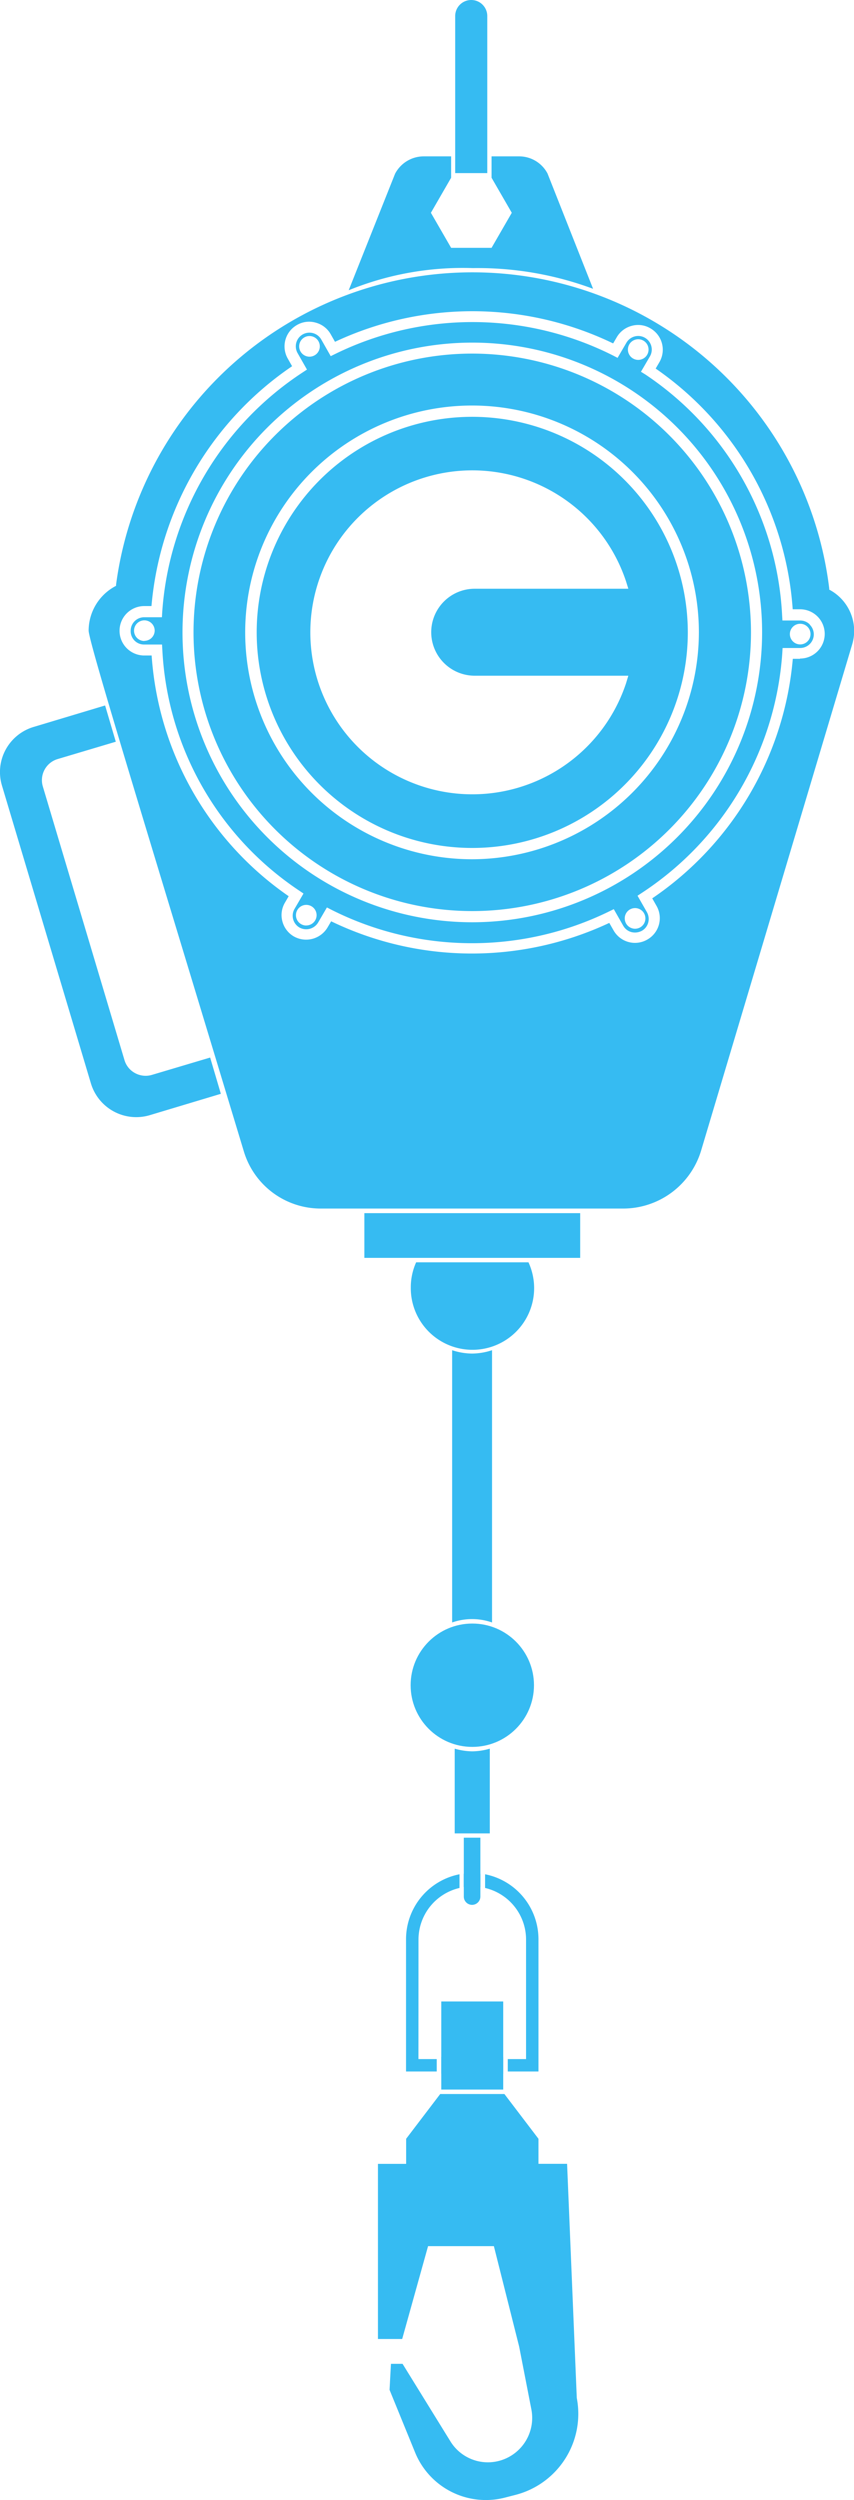
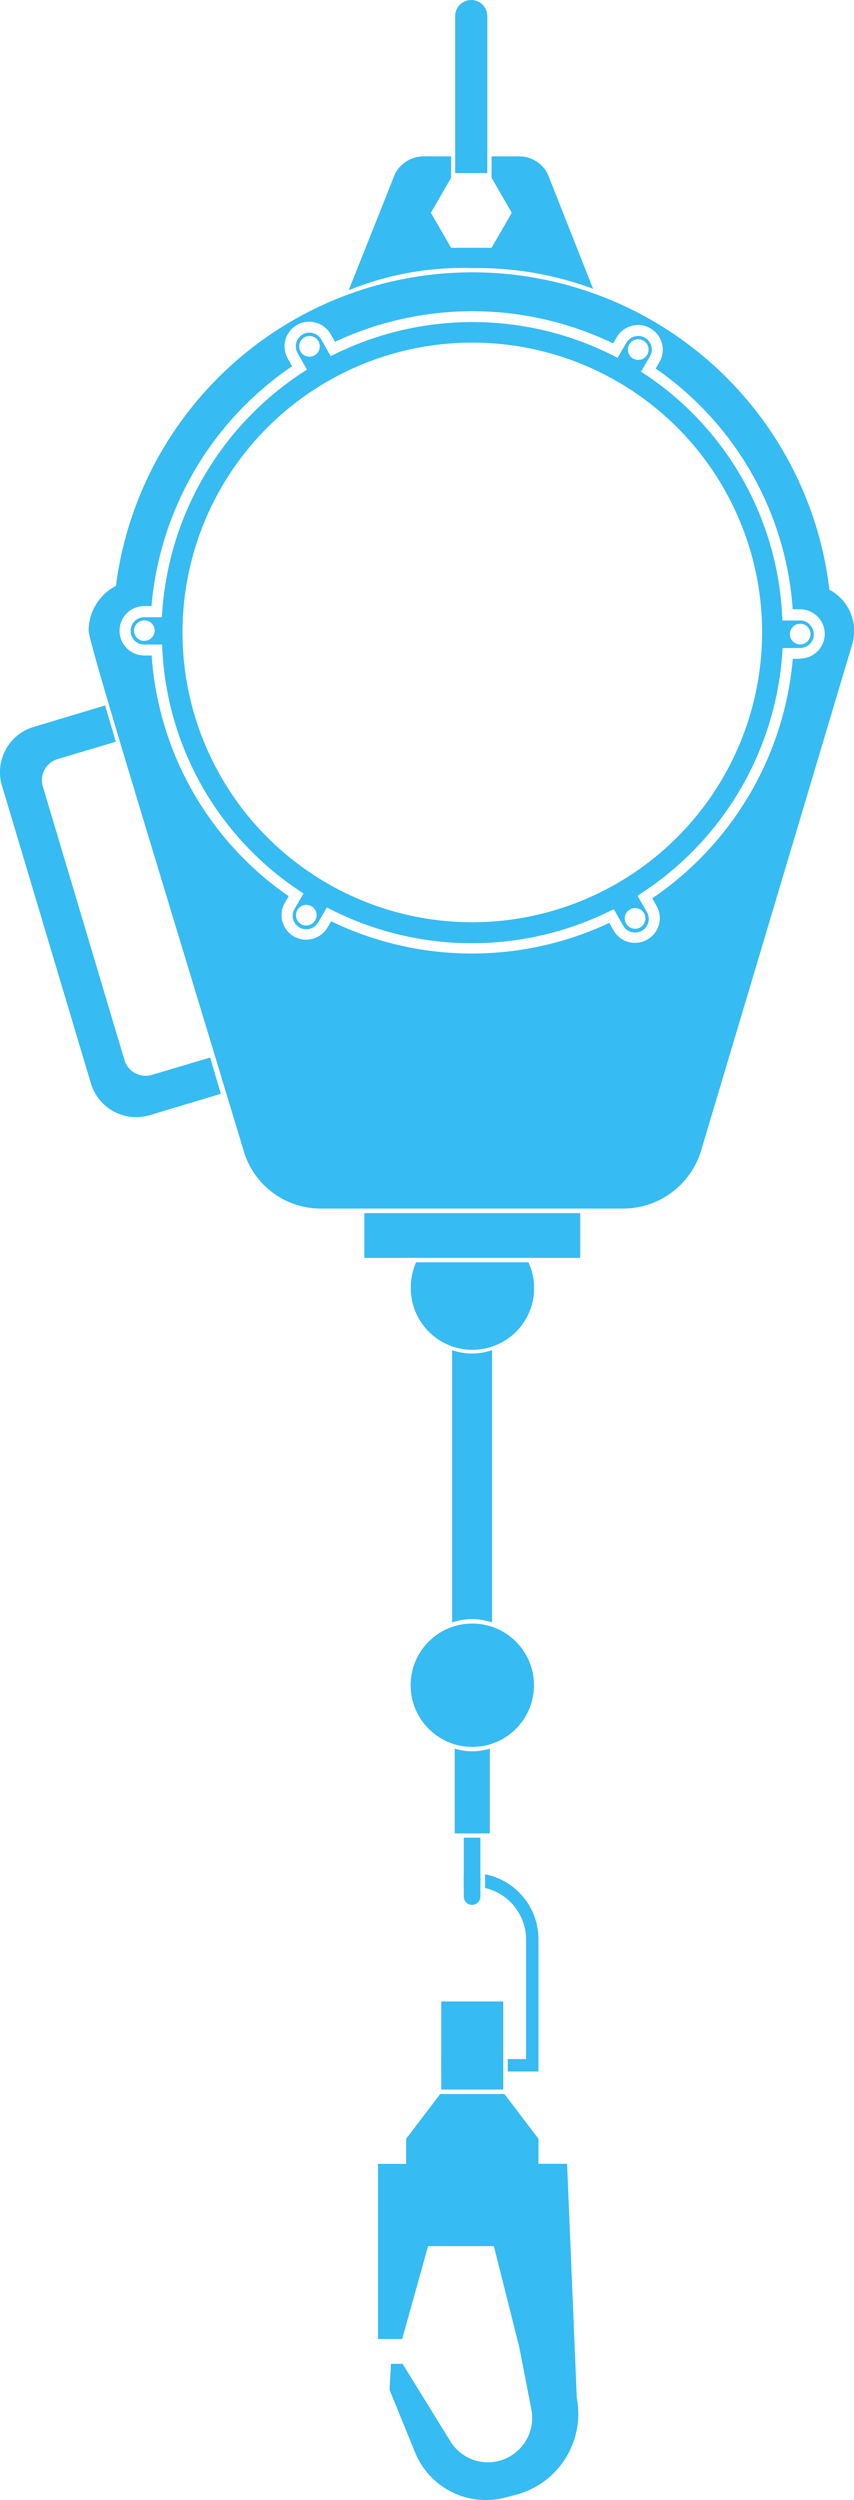
<svg xmlns="http://www.w3.org/2000/svg" width="15.966" height="46.738" viewBox="0 0 15.966 46.738">
  <g id="Self-Retracting_Lifeline" data-name="Self-Retracting Lifeline" transform="translate(-672.004 -239.79)">
    <circle id="椭圆_90" data-name="椭圆 90" cx="1.153" cy="1.153" r="1.153" transform="translate(679.681 270.141)" fill="#36bbf2" />
    <path id="路径_659" data-name="路径 659" d="M706.461,309.239l-.019-.01,0-.022a6.72,6.72,0,0,0-13.333-.071l0,.021-.018.01a.945.945,0,0,0-.495.826c0,.216,1.1,3.775,2.9,9.732a1.5,1.5,0,0,0,1.448,1.074h5.652a1.523,1.523,0,0,0,1.45-1.081l2.826-9.469A.873.873,0,0,0,706.461,309.239Zm-.565,1.283h-.135A6.048,6.048,0,0,1,703.133,315l.08.141a.46.46,0,0,1-.173.63.46.46,0,0,1-.63-.172l-.08-.14a6.048,6.048,0,0,1-5.2-.03l-.068.116a.466.466,0,0,1-.631.166.461.461,0,0,1-.213-.282.455.455,0,0,1,.049-.35l.069-.119a5.966,5.966,0,0,1-2.562-4.5h-.138a.462.462,0,0,1,0-.924h.135a6.048,6.048,0,0,1,2.629-4.484l-.08-.141a.46.46,0,0,1,.172-.63.448.448,0,0,1,.351-.043.456.456,0,0,1,.279.217l.08.141a6.053,6.053,0,0,1,5.2.03l.068-.116a.459.459,0,0,1,.281-.213.449.449,0,0,1,.351.049.461.461,0,0,1,.164.632l-.069.118a5.969,5.969,0,0,1,2.562,4.5h.138a.46.46,0,1,1,0,.921Z" transform="translate(-18.935 -58.416)" fill="#36bbf2" />
    <path id="路径_660" data-name="路径 660" d="M715.157,320.495a.248.248,0,0,0-.18-.075l-.332,0-.006-.1a5.759,5.759,0,0,0-2.558-4.5L712,315.77l.167-.286a.254.254,0,0,0-.09-.348.251.251,0,0,0-.193-.027.255.255,0,0,0-.156.118l-.165.283-.087-.045a5.828,5.828,0,0,0-5.188-.03l-.088.043-.176-.31a.255.255,0,0,0-.468.059.258.258,0,0,0,.024.193l.176.309-.082.054a5.834,5.834,0,0,0-2.624,4.476l-.006.1-.328,0h0a.252.252,0,0,0-.256.253.249.249,0,0,0,.254.257l.332,0,.006.1a5.758,5.758,0,0,0,2.558,4.5l.081.055-.167.286a.255.255,0,0,0,.091.349.26.26,0,0,0,.349-.092l.165-.283.087.045a5.833,5.833,0,0,0,5.188.03l.088-.043.176.309a.25.25,0,0,0,.155.12.272.272,0,0,0,.193-.024.251.251,0,0,0,.12-.154.261.261,0,0,0-.024-.194l-.176-.308.082-.054a5.837,5.837,0,0,0,2.624-4.477l.006-.1.328,0h0a.255.255,0,0,0,.182-.434Zm-12.441.308a.193.193,0,1,1,.193-.193A.193.193,0,0,1,702.716,320.8Zm9.233-5.641a.193.193,0,1,1-.193.193A.193.193,0,0,1,711.949,315.162Zm-6.339.133a.193.193,0,1,1,.193.193A.193.193,0,0,1,705.61,315.295Zm.133,10.827a.193.193,0,1,1,.193-.193A.193.193,0,0,1,705.743,326.121Zm6.34-.133a.193.193,0,1,1-.193-.193A.193.193,0,0,1,712.083,325.988Zm-3.236.072a5.418,5.418,0,1,1,5.418-5.418A5.424,5.424,0,0,1,708.846,326.061Zm6.13-5.194a.193.193,0,1,1,.193-.193A.193.193,0,0,1,714.976,320.867Z" transform="translate(-28.013 -69.03)" fill="#36bbf2" />
-     <path id="路径_661" data-name="路径 661" d="M722.321,322.2a5.211,5.211,0,1,0,5.211,5.211A5.216,5.216,0,0,0,722.321,322.2Zm0,9.453a4.241,4.241,0,1,1,4.237-4.245A4.249,4.249,0,0,1,722.325,331.653Z" transform="translate(-41.488 -75.8)" fill="#36bbf2" />
-     <path id="路径_662" data-name="路径 662" d="M735.864,336.93a4.03,4.03,0,1,0,4.026,4.026A4.033,4.033,0,0,0,735.864,336.93Zm2.872,4.979a3.028,3.028,0,1,1,0-1.9l.042.135h-2.872a.813.813,0,1,0,0,1.626h2.872Z" transform="translate(-55.027 -89.348)" fill="#36bbf2" />
    <path id="路径_663" data-name="路径 663" d="M672.111,405.025a.879.879,0,0,0-.07.675l1.661,5.561a.885.885,0,0,0,1.1.6l1.331-.4-.2-.678-1.088.324a.414.414,0,0,1-.314-.032.408.408,0,0,1-.2-.245l-1.526-5.114a.412.412,0,0,1,.277-.513l1.087-.324-.2-.678-1.331.4A.882.882,0,0,0,672.111,405.025Z" transform="translate(0 -151.223)" fill="#36bbf2" />
    <path id="路径_664" data-name="路径 664" d="M756.895,276.55a.6.6,0,0,0-.533-.32h-.513v.4h0l.378.655-.378.655h-.756l-.378-.655.378-.655h0v-.4h-.511a.606.606,0,0,0-.537.325l-.867,2.178a5.653,5.653,0,0,1,2.322-.414,6.192,6.192,0,0,1,2.247.387Z" transform="translate(-74.655 -33.517)" fill="#36bbf2" />
    <path id="路径_665" data-name="路径 665" d="M778.4,239.79a.3.3,0,0,0-.3.3v2.936h.6v-2.936A.3.3,0,0,0,778.4,239.79Z" transform="translate(-97.586 0)" fill="#36bbf2" />
    <path id="路径_666" data-name="路径 666" d="M780.3,669.393a.156.156,0,0,0,.156-.156v-1.1h-.31v1.1A.155.155,0,0,0,780.3,669.393Z" transform="translate(-99.471 -393.993)" fill="#36bbf2" />
    <rect id="矩形_397" data-name="矩形 397" width="1.158" height="0.316" transform="translate(680.254 278.241)" fill="#36bbf2" />
    <rect id="矩形_398" data-name="矩形 398" width="1.158" height="1.647" transform="translate(680.254 277.206)" fill="#36bbf2" />
    <path id="路径_667" data-name="路径 667" d="M762.434,735.388l.206-.053a1.565,1.565,0,0,0,1.149-1.814v-.006l-.181-4.37h-.535v-.468l-.637-.837h-1.2l-.637.837v.469h-.527v3.274h.453l.484-1.736h1.23l.008.031.465,1.848.229,1.177a.831.831,0,0,1-.542.939.822.822,0,0,1-.973-.347l-.894-1.448h-.217l-.026.487.482,1.181A1.428,1.428,0,0,0,762.434,735.388Z" transform="translate(-81.002 -448.904)" fill="#36bbf2" />
    <g id="组_343" data-name="组 343" transform="translate(679.596 274.804)">
      <path id="路径_668" data-name="路径 668" d="M780.3,676.33a1.224,1.224,0,0,0-.155.015v.248a.9.9,0,0,1,.155-.031,1.006,1.006,0,0,1,.156.031v-.248A1.252,1.252,0,0,0,780.3,676.33Z" transform="translate(-779.067 -676.33)" fill="#36bbf2" />
      <path id="路径_669" data-name="路径 669" d="M785.06,676.63v.256a.992.992,0,0,1,.766.957v2.242h-.342v.232h.574v-2.474A1.239,1.239,0,0,0,785.06,676.63Z" transform="translate(-783.583 -676.606)" fill="#36bbf2" />
-       <path id="路径_670" data-name="路径 670" d="M766.882,677.843a.992.992,0,0,1,.767-.957v-.256a1.239,1.239,0,0,0-1,1.213v2.474h.574v-.232h-.342Z" transform="translate(-766.65 -676.606)" fill="#36bbf2" />
    </g>
    <path id="路径_671" data-name="路径 671" d="M778.318,647.4a1.229,1.229,0,0,1-.328-.05v1.584h.656V647.35A1.2,1.2,0,0,1,778.318,647.4Z" transform="translate(-97.485 -374.87)" fill="#36bbf2" />
    <path id="路径_672" data-name="路径 672" d="M777.8,554.543a1.224,1.224,0,0,1-.373-.063v5.09a1.129,1.129,0,0,1,.746,0v-5.09A1.224,1.224,0,0,1,777.8,554.543Z" transform="translate(-96.97 -289.449)" fill="#36bbf2" />
    <rect id="矩形_399" data-name="矩形 399" width="4.035" height="0.836" transform="translate(678.816 262.469)" fill="#36bbf2" />
    <path id="路径_673" data-name="路径 673" d="M767.813,534a1.14,1.14,0,0,0-.1.471,1.153,1.153,0,1,0,2.2-.471Z" transform="translate(-88.029 -270.612)" fill="#36bbf2" />
    <path id="路径_674" data-name="路径 674" d="M768.96,533.99" transform="translate(-89.179 -270.603)" fill="#36bbf2" />
  </g>
</svg>